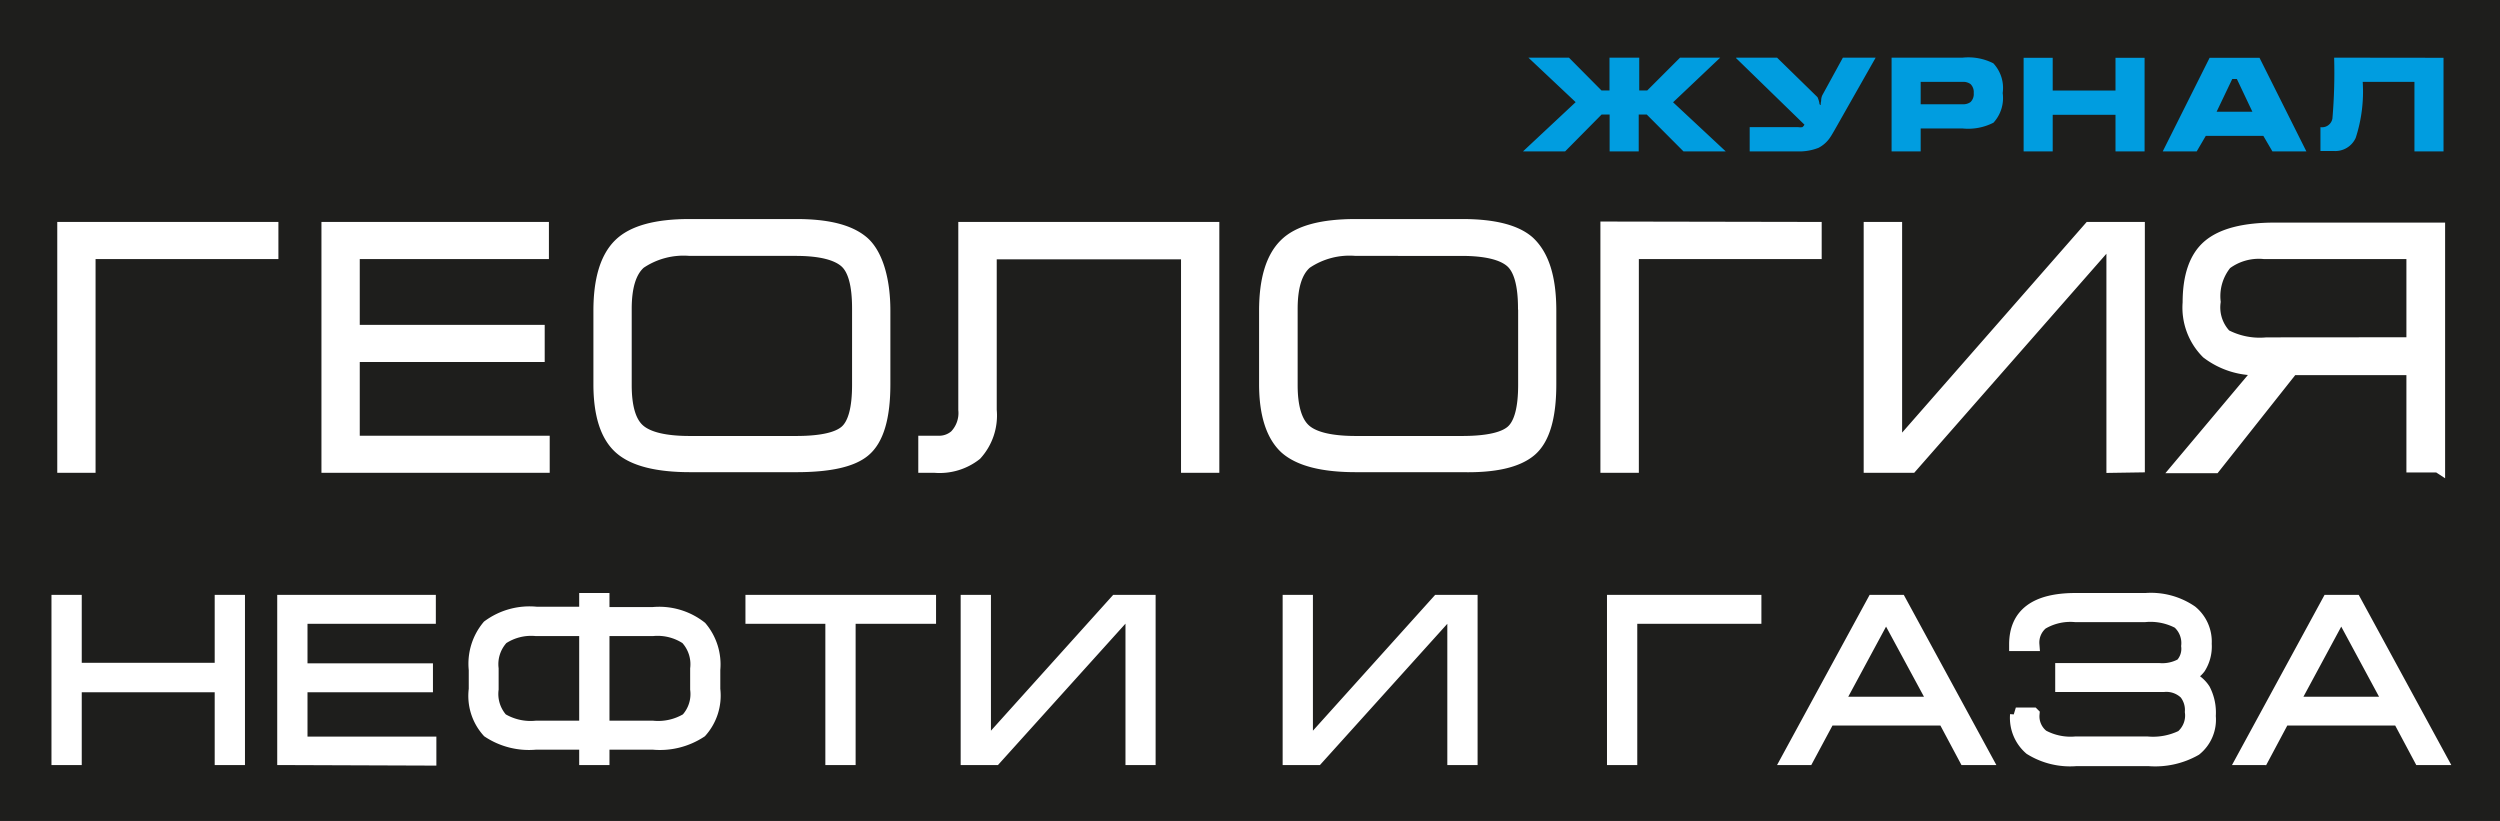
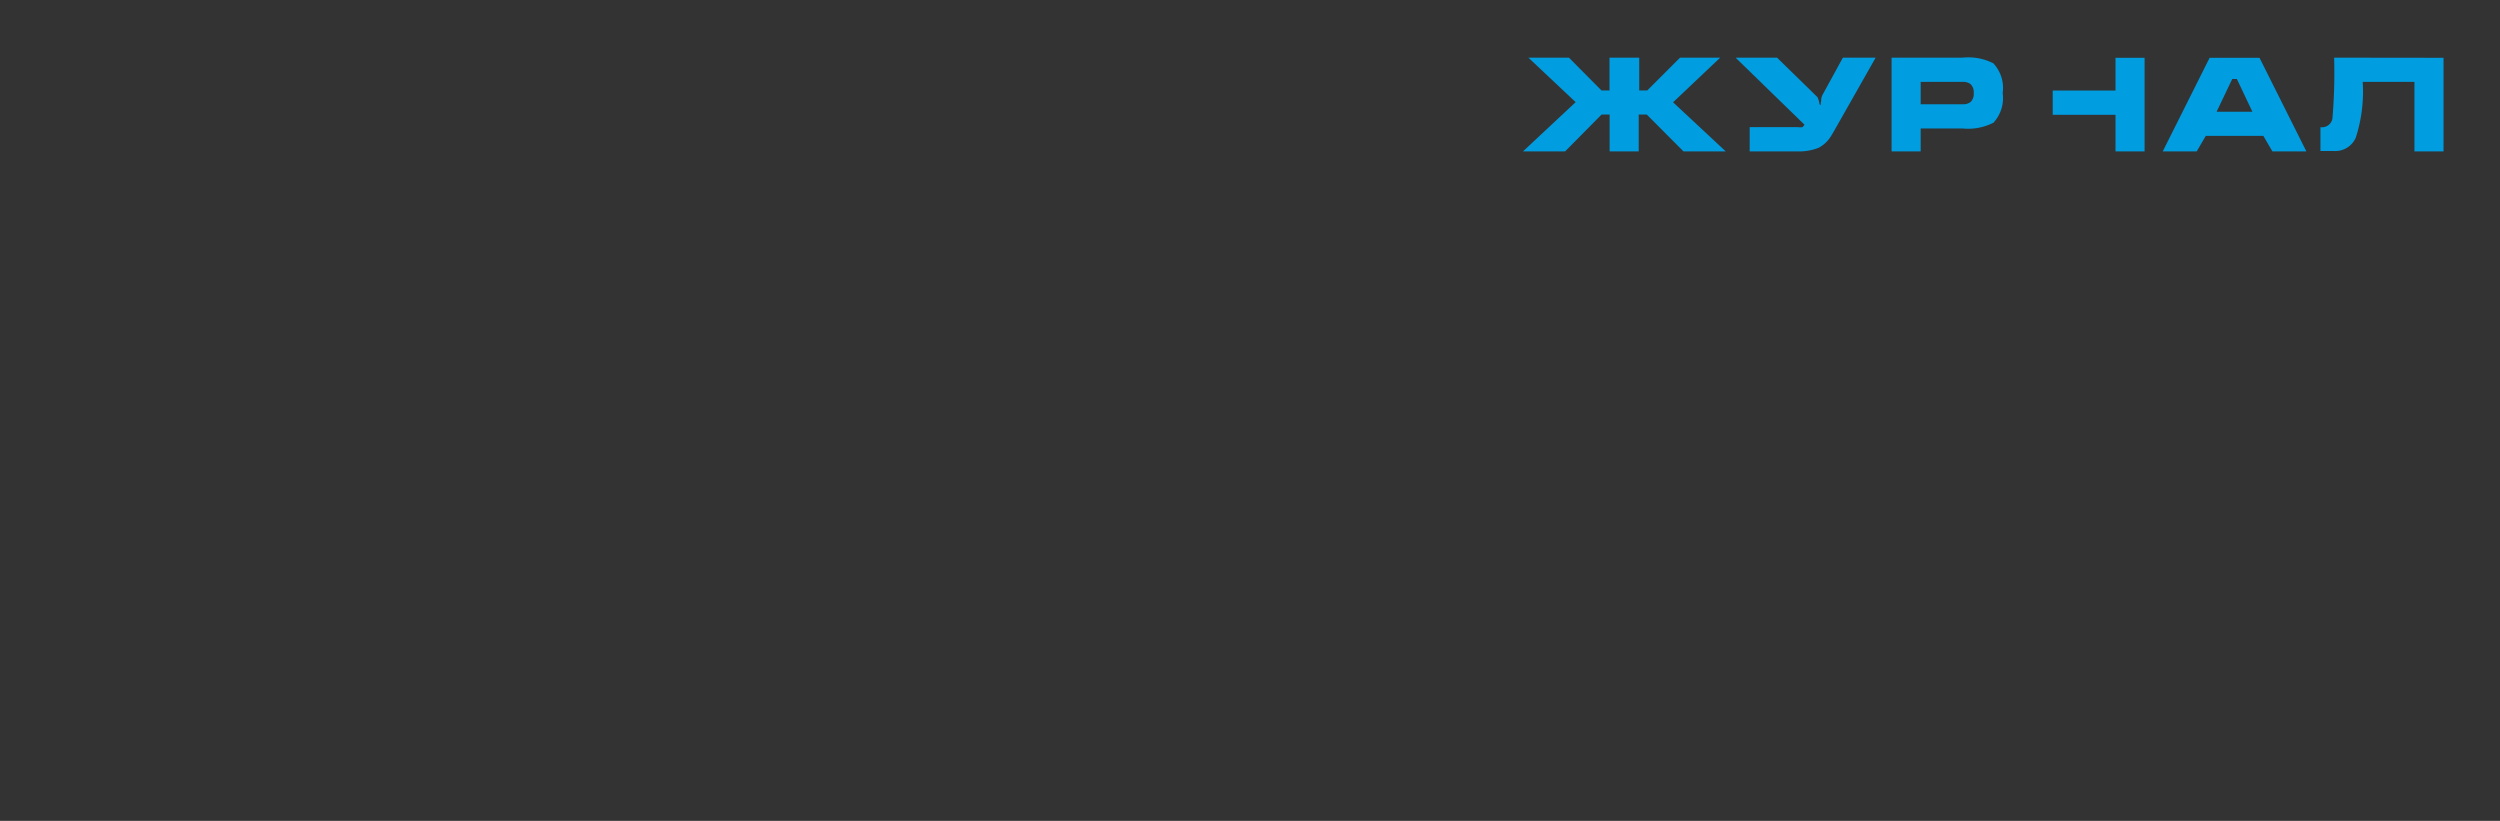
<svg xmlns="http://www.w3.org/2000/svg" viewBox="0 0 189.92 62.36">
  <rect x="0" y="0" width="189.92" height="62.36" fill="#333333" stroke="none" />
  <defs>
    <style>.cls-1{fill:#1e1e1c;}.cls-1,.cls-2,.cls-3,.cls-4{fill-rule:evenodd;}.cls-2{fill:#009de0;}.cls-3,.cls-4{fill:#fff;stroke:#fff;stroke-miterlimit:2.61;}</style>
  </defs>
  <title>Geology oil&amp;amp;gas</title>
  <g id="Layer_2" data-name="Layer 2">
    <g id="Layer_1-2" data-name="Layer 1">
-       <polygon class="cls-1" points="0 0 189.92 0 189.92 62.36 0 62.36 0 0 0 0" />
-       <path class="cls-2" d="M122.32,4.38h2.21V6.87h.61l2.49-2.49h3.05L127.1,7.77l4,3.73h-3.21l-2.79-2.8h-.61v2.8h-2.21V8.7h-.61l-2.77,2.8H115.7l4-3.74-3.59-3.38h3.08l2.47,2.49h.61V4.38Zm9.58,0H135l3.07,3a1.89,1.89,0,0,1,.14.43c0,.11.06.17.09.17s0-.11.05-.31a1,1,0,0,1,.09-.44L140,4.38h2.49l-2.57,4.53c-.49.87-.77,1.36-.85,1.47a2.37,2.37,0,0,1-.92.85,4,4,0,0,1-1.64.27h-3.59V9.66h3.69a1,1,0,0,0,.31,0,.54.54,0,0,0,.16-.19l-5.2-5.06Zm11.8,0h5.4a4.18,4.18,0,0,1,2.33.43,2.74,2.74,0,0,1,.71,2.26,2.76,2.76,0,0,1-.7,2.25,4.22,4.22,0,0,1-2.34.44h-3.19V11.5H143.7V4.38Zm2.21,3.54h3.19a.93.93,0,0,0,.6-.17.85.85,0,0,0,.24-.68.86.86,0,0,0-.24-.68.93.93,0,0,0-.6-.17h-3.19v1.7Zm7.82-3.53h2.21V6.88h4.77V4.39h2.21V11.5h-2.21V8.72h-4.77V11.5h-2.21V4.39Zm14.13,0h3.79l3.56,7.11h-2.58l-.69-1.18h-4.37l-.69,1.18H164.3l3.56-7.11ZM169.93,6h-.35l-1.19,2.49h2.72L169.93,6Zm15.7-1.61V11.5h-2.21V6.22h-3.93a11.38,11.38,0,0,1-.53,4.25,1.7,1.7,0,0,1-1.68,1h-1V9.66a.8.8,0,0,0,.91-.66,41,41,0,0,0,.13-4.62Z" />
-       <path class="cls-3" d="M4.85,17.36V35.42H6.76V19.18H20.65V17.36ZM24.92,35.42V17.36H41.2v1.82H26.83v6H40.88V27H26.83V33.6H41.26v1.82Zm40.31-12c0-1.79-.32-3-1-3.58s-1.91-.9-3.78-.9H52.4a5.93,5.93,0,0,0-3.8,1c-.74.64-1.11,1.81-1.11,3.53v5.78c0,1.72.35,2.87,1.06,3.47s2,.9,3.85.9h8.08c1.93,0,3.2-.29,3.82-.86s.93-1.74.93-3.51V23.45Zm1.91,5.78q0,3.75-1.48,5c-.91.78-2.62,1.17-5.16,1.17H52.43c-2.51,0-4.29-.45-5.31-1.36s-1.54-2.52-1.54-4.83V23.61q0-3.52,1.5-5t5.35-1.47H60.5c2.38,0,4,.42,5,1.25s1.64,2.69,1.64,5.21v5.62Zm23.08-10h-15V31.15a4.35,4.35,0,0,1-1.11,3.34,4.41,4.41,0,0,1-3.08.93h-.77V33.6h1a1.91,1.91,0,0,0,1.35-.47,2.53,2.53,0,0,0,.69-2V17.36H92.13V35.42H90.22V19.23Zm25.6,4.22c0-1.79-.33-3-1-3.58s-1.91-.9-3.79-.9H103a5.92,5.92,0,0,0-3.8,1c-.75.64-1.12,1.81-1.12,3.53v5.78c0,1.72.36,2.87,1.06,3.47s2,.9,3.86.9h8.07c1.93,0,3.21-.29,3.83-.86s.93-1.74.93-3.51V23.45Zm1.91,5.78q0,3.75-1.49,5t-5.15,1.17H103q-3.77,0-5.31-1.36c-1-.92-1.54-2.52-1.54-4.83V23.61q0-3.52,1.5-5c1-1,2.79-1.47,5.35-1.47h8.08q3.55,0,5,1.25c1.1,1,1.65,2.69,1.65,5.21v5.62Zm4.35-11.87V35.42H124V19.18h13.89V17.36Zm40.36,18.06V17.36h-3.69L144.17,34H144V17.36h-1.92V35.42h3.11l14.61-16.65h.72V35.42Zm22.78,0h-1.91V28h-9.19l-5.9,7.45h-2.65L171.83,28a6.08,6.08,0,0,1-4.13-1.23,4.82,4.82,0,0,1-1.39-3.79c0-2,.5-3.44,1.51-4.29s2.67-1.28,5-1.28h12.43v18Zm-1.91-9.27V19.18H172a4.22,4.22,0,0,0-2.93.82,3.94,3.94,0,0,0-.87,2.93,3.11,3.11,0,0,0,.84,2.58,5.68,5.68,0,0,0,3.15.62Z" />
-       <path class="cls-4" d="M4.41,57.62V45.69h1.3v5.16h11.1V45.69h1.3V57.62h-1.3V52.09H5.71v5.53Zm17.15,0V45.69H32.61v1.2H22.86v4h9.53v1.2H22.86v4.37h9.79v1.2Zm22.94-9.8H40.71a4,4,0,0,0-2.57.65,2.92,2.92,0,0,0-.76,2.33v1.56a2.9,2.9,0,0,0,.72,2.3,4.28,4.28,0,0,0,2.61.59H44.5V47.82Zm1.3,0v7.43h3.8a4.26,4.26,0,0,0,2.6-.59,2.86,2.86,0,0,0,.73-2.3V50.8a2.92,2.92,0,0,0-.76-2.33,4,4,0,0,0-2.57-.65Zm-1.3-2.27h1.3v1.07h3.78a5.08,5.08,0,0,1,3.64,1.06,4.34,4.34,0,0,1,1,3.2v1.48a4.07,4.07,0,0,1-1,3.19,5.6,5.6,0,0,1-3.62.9H45.8v1.17H44.5V56.45H40.71a5.57,5.57,0,0,1-3.6-.9,4,4,0,0,1-1-3.19V50.88a4.42,4.42,0,0,1,1-3.29,5.25,5.25,0,0,1,3.63-1H44.5V45.55Zm12.63.14H70.61v1.2H64.5V57.62H63.2V46.89H57.13v-1.2ZM87.29,57.62V45.69h-2.5l-9.9,11h-.11v-11h-1.3V57.62h2.11l9.92-11H86v11Zm24.46,0V45.69h-2.5l-9.9,11h-.11v-11h-1.3V57.62h2.11l9.92-11h.48v11Zm10.83-11.93V57.62h1.3V46.89h9.43v-1.2Zm14.7,11.93h-1.44l6.49-11.93h2l6.49,11.93h-1.51l-1.6-3h-8.8l-1.61,3Zm2.31-4.19H147l-3.72-6.88-3.71,6.88Zm13.55.82h1.3a1.92,1.92,0,0,0,.73,1.68,4.48,4.48,0,0,0,2.49.52h5.48a5,5,0,0,0,2.62-.49,2.11,2.11,0,0,0,.72-1.88,2.07,2.07,0,0,0-.44-1.43,2.11,2.11,0,0,0-1.67-.58h-7.74v-1.2H164a3,3,0,0,0,1.74-.37,1.79,1.79,0,0,0,.46-1.42,2.11,2.11,0,0,0-.7-1.81,4.55,4.55,0,0,0-2.55-.51h-5.3a4.24,4.24,0,0,0-2.54.58,1.92,1.92,0,0,0-.68,1.62h-1.3q0-3.41,4.54-3.41H163a5.39,5.39,0,0,1,3.46.93,2.93,2.93,0,0,1,1.06,2.43,3,3,0,0,1-.45,1.8,1.89,1.89,0,0,1-1,.69,2.39,2.39,0,0,1,1.35,1,3.78,3.78,0,0,1,.41,2,2.89,2.89,0,0,1-1.06,2.52,6.15,6.15,0,0,1-3.55.78h-5.48a5.68,5.68,0,0,1-3.49-.84,3.07,3.07,0,0,1-1.05-2.57Zm18.7,3.37H170.4l6.49-11.93h2l6.49,11.93h-1.52l-1.6-3h-8.8l-1.6,3Zm2.31-4.19h7.42l-3.71-6.88-3.71,6.88Z" />
+       <path class="cls-2" d="M122.32,4.38h2.21V6.87h.61l2.49-2.49h3.05L127.1,7.77l4,3.73h-3.21l-2.79-2.8h-.61v2.8h-2.21V8.7h-.61l-2.77,2.8H115.7l4-3.74-3.59-3.38h3.08l2.47,2.49h.61V4.38Zm9.58,0H135l3.07,3a1.89,1.89,0,0,1,.14.43c0,.11.06.17.09.17s0-.11.05-.31a1,1,0,0,1,.09-.44L140,4.38h2.49l-2.57,4.53c-.49.87-.77,1.36-.85,1.47a2.37,2.37,0,0,1-.92.85,4,4,0,0,1-1.64.27h-3.59V9.66h3.69a1,1,0,0,0,.31,0,.54.54,0,0,0,.16-.19l-5.2-5.06Zm11.8,0h5.4a4.18,4.18,0,0,1,2.33.43,2.74,2.74,0,0,1,.71,2.26,2.76,2.76,0,0,1-.7,2.25,4.22,4.22,0,0,1-2.34.44h-3.19V11.5H143.7V4.38Zm2.21,3.54h3.19a.93.93,0,0,0,.6-.17.85.85,0,0,0,.24-.68.86.86,0,0,0-.24-.68.93.93,0,0,0-.6-.17h-3.19v1.7Zm7.82-3.53h2.21V6.88h4.77V4.39h2.21V11.5h-2.21V8.72h-4.77V11.5V4.39Zm14.13,0h3.79l3.56,7.11h-2.58l-.69-1.18h-4.37l-.69,1.18H164.3l3.56-7.11ZM169.93,6h-.35l-1.19,2.49h2.72L169.93,6Zm15.7-1.61V11.5h-2.21V6.22h-3.93a11.38,11.38,0,0,1-.53,4.25,1.7,1.7,0,0,1-1.68,1h-1V9.66a.8.8,0,0,0,.91-.66,41,41,0,0,0,.13-4.62Z" />
    </g>
  </g>
</svg>